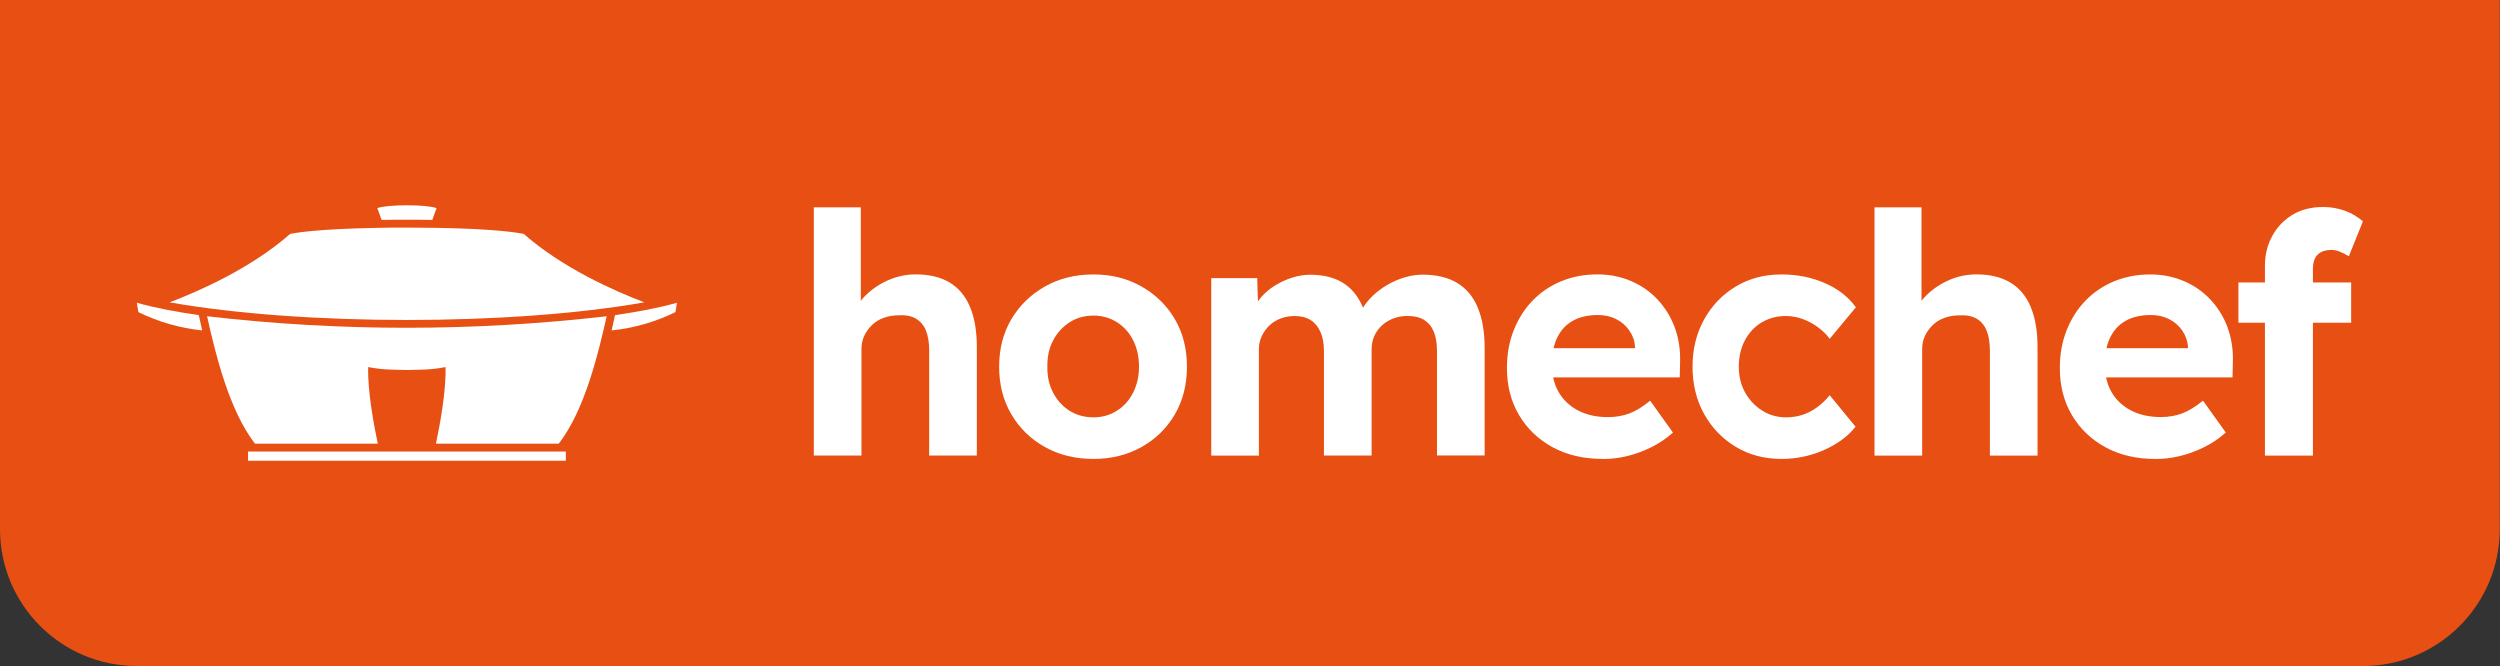
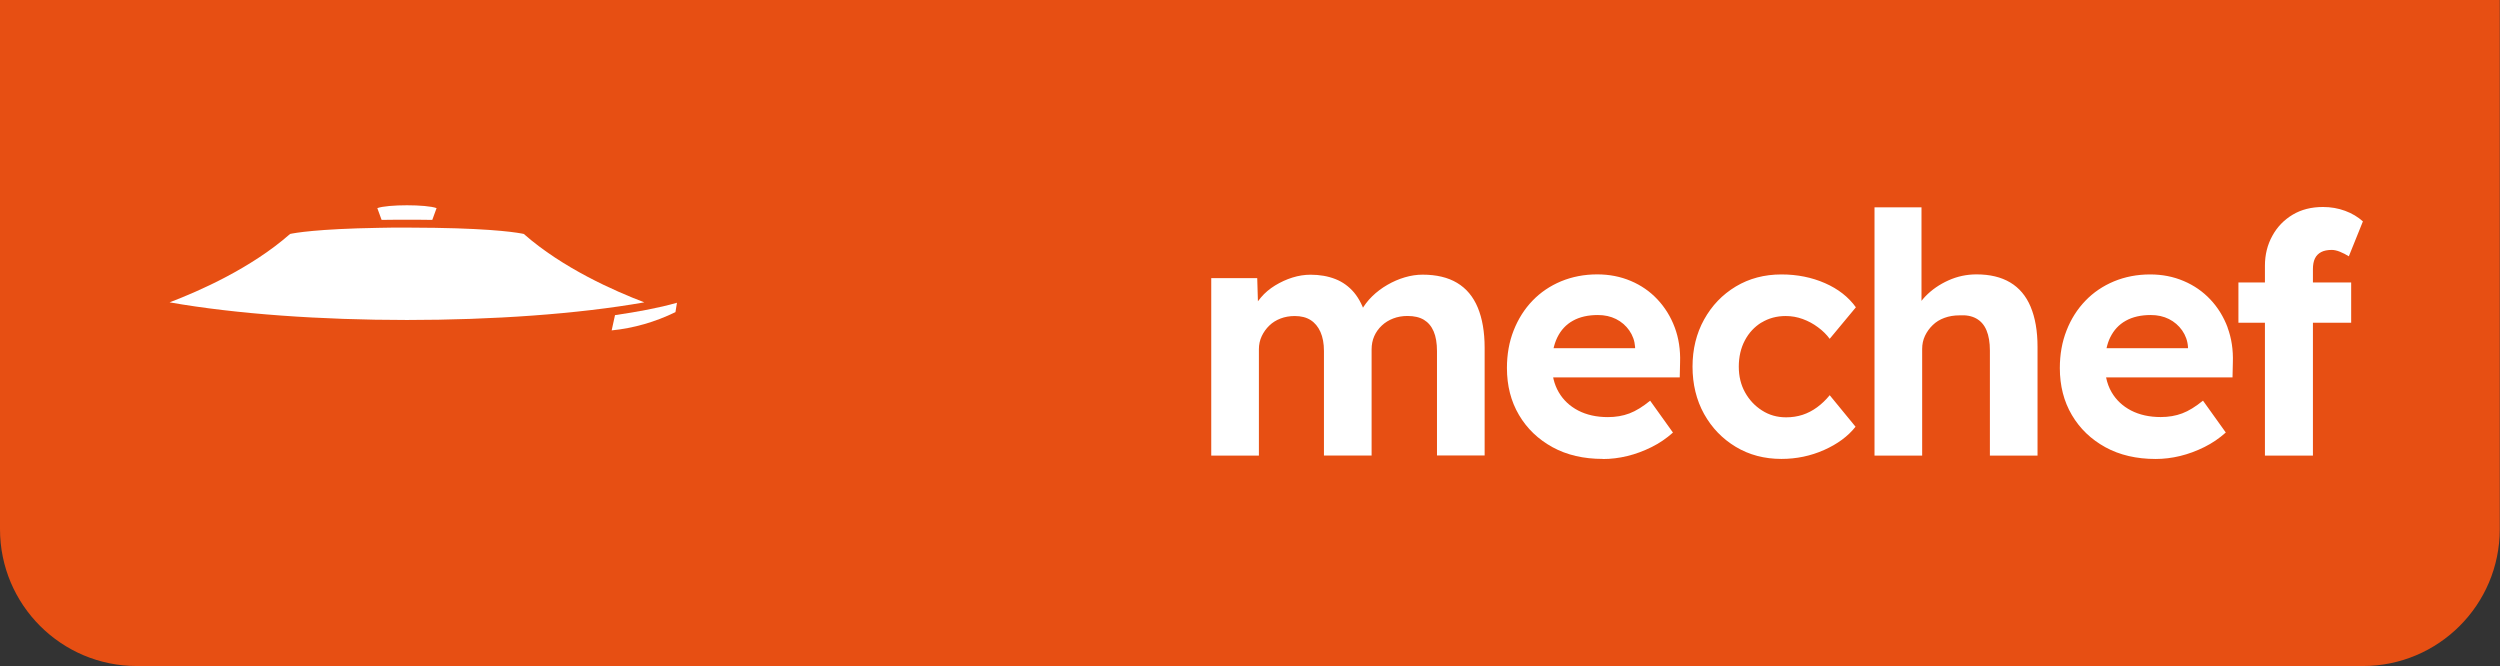
<svg xmlns="http://www.w3.org/2000/svg" width="1261" height="336" viewBox="0 0 1261 336" fill="none">
  <rect x="0" y="0" width="1261" height="336" fill="#333333" stroke="none" />
  <path d="M0 0H1260.88V266.912C1260.88 305.037 1229.97 335.942 1191.85 335.942H69.026C30.904 335.942 0 305.038 0 266.917V0Z" fill="#E74F13" />
  <path d="M205.264 103.539C199.053 103.539 192.882 104.02 190.318 104.981L192.481 110.912C192.481 110.912 192.481 110.912 192.521 110.912C196.769 110.832 201.016 110.832 205.264 110.832C209.511 110.832 213.758 110.832 218.006 110.912C218.006 110.912 218.006 110.912 218.046 110.912L220.21 104.981C217.685 104.02 211.475 103.539 205.264 103.539Z" fill="white" />
-   <path d="M205.264 165.327C171.565 165.327 137.866 163.403 104.448 159.516C108.695 178.63 115.627 207.039 128.61 223.789H190.558C188.675 214.813 185.389 197.583 185.71 185.161C190.077 185.842 190.959 186.443 205.224 186.644C219.489 186.443 220.41 185.842 224.738 185.161C225.058 197.583 221.773 214.813 219.889 223.789H281.837C294.82 207.079 301.752 178.63 305.999 159.516C272.621 163.363 238.922 165.327 205.184 165.327H205.264Z" fill="white" />
  <path d="M205.264 114.798C199.574 114.798 195.086 114.798 191.159 114.919C159.744 115.44 148.485 117.523 146.321 118.004C126.686 135.274 100.601 146.774 85.535 152.504C119.193 158.435 162.228 161.4 205.264 161.4C248.299 161.4 291.334 158.435 324.992 152.504C309.966 146.774 283.841 135.274 264.206 118.004C262.043 117.523 250.783 115.399 219.368 114.919C215.441 114.839 210.954 114.798 205.264 114.798Z" fill="white" />
-   <path d="M101.963 166.649C101.362 164.044 100.761 161.199 100.28 158.955C89.061 157.313 78.242 155.349 69.026 152.705L69.787 157.433C79.925 162.401 90.984 165.567 101.923 166.649H101.963Z" fill="white" />
  <path d="M308.524 166.649C309.125 164.044 309.726 161.199 310.207 158.955C321.426 157.313 332.245 155.349 341.461 152.705L340.7 157.433C330.562 162.401 319.503 165.567 308.564 166.649H308.524Z" fill="white" />
-   <path d="M125.124 227.756V232.404H285.403V227.756H125.124Z" fill="white" />
-   <path d="M410.487 229.797V104.575H434.185V158.562L429.446 160.581C430.68 156.515 432.923 152.813 436.12 149.504C439.346 146.166 443.188 143.502 447.703 141.455C452.218 139.435 456.958 138.398 461.922 138.398C468.681 138.398 474.346 139.744 478.917 142.464C483.488 145.185 486.938 149.251 489.238 154.72C491.537 160.189 492.715 166.92 492.715 174.94V229.768H468.681V176.791C468.681 172.725 468.12 169.359 466.998 166.639C465.876 163.919 464.137 161.928 461.838 160.637C459.538 159.347 456.677 158.815 453.284 159.039C450.564 159.039 448.068 159.46 445.768 160.301C443.468 161.142 441.477 162.348 439.85 163.947C438.224 165.517 436.906 167.34 435.952 169.359C434.999 171.379 434.522 173.594 434.522 175.95V229.768H410.487V229.797Z" fill="white" />
-   <path d="M551.498 231.479C542.355 231.479 534.222 229.488 527.042 225.478C519.863 221.467 514.226 215.97 510.131 208.987C506.009 202.004 503.961 193.983 503.961 184.953C503.961 175.922 506.009 167.957 510.131 161.002C514.254 154.075 519.891 148.578 527.042 144.512C534.194 140.445 542.355 138.426 551.498 138.426C560.64 138.426 568.605 140.445 575.785 144.512C582.936 148.578 588.573 154.075 592.612 161.002C596.678 167.929 598.697 175.922 598.697 184.953C598.697 193.983 596.678 201.976 592.612 208.987C588.545 215.97 582.936 221.467 575.785 225.478C568.633 229.488 560.528 231.479 551.498 231.479ZM551.498 210.502C555.901 210.502 559.855 209.408 563.333 207.192C566.838 205.005 569.559 201.948 571.55 198.05C573.513 194.151 574.523 189.776 574.523 184.924C574.523 180.073 573.541 175.529 571.55 171.631C569.587 167.733 566.838 164.704 563.333 162.488C559.827 160.301 555.873 159.179 551.498 159.179C547.123 159.179 542.972 160.301 539.494 162.573C535.989 164.844 533.24 167.873 531.193 171.715C529.174 175.557 528.192 179.961 528.304 184.924C528.192 189.776 529.146 194.151 531.193 198.05C533.212 201.948 535.989 204.977 539.494 207.192C543 209.38 546.982 210.502 551.498 210.502Z" fill="white" />
+   <path d="M125.124 227.756V232.404H285.403H125.124Z" fill="white" />
  <path d="M610.953 229.797V140.277H634.146L634.651 157.356L631.089 158.029C632.323 155.085 633.978 152.448 635.997 150.065C638.017 147.681 640.428 145.661 643.177 143.979C645.953 142.296 648.842 140.95 651.899 139.996C654.956 139.043 657.985 138.566 661.042 138.566C665.669 138.566 669.848 139.295 673.55 140.754C677.28 142.212 680.421 144.512 683.029 147.597C685.609 150.71 687.656 154.804 689.115 159.852L685.385 159.516L686.562 156.795C688.021 154.075 689.9 151.635 692.143 149.448C694.387 147.26 696.939 145.325 699.772 143.698C702.576 142.072 705.521 140.782 708.578 139.884C711.635 138.987 714.608 138.538 717.552 138.538C724.535 138.538 730.341 139.912 734.968 142.689C739.596 145.465 743.073 149.588 745.373 155.113C747.673 160.638 748.851 167.396 748.851 175.417V229.74H724.816V177.128C724.816 173.061 724.255 169.752 723.133 167.144C722.011 164.536 720.357 162.601 718.225 161.311C716.094 160.021 713.317 159.375 709.924 159.375C707.316 159.375 704.932 159.796 702.744 160.638C700.557 161.479 698.622 162.657 696.995 164.199C695.369 165.714 694.079 167.509 693.181 169.528C692.284 171.547 691.835 173.819 691.835 176.287V229.769H667.8V176.988C667.8 173.258 667.211 170.089 666.034 167.424C664.856 164.788 663.173 162.769 661.042 161.423C658.91 160.077 656.246 159.404 653.077 159.404C650.469 159.404 648.085 159.824 645.897 160.666C643.71 161.507 641.803 162.685 640.232 164.227C638.662 165.742 637.372 167.537 636.418 169.556C635.464 171.575 634.988 173.791 634.988 176.146V229.797H610.953Z" fill="white" />
  <path d="M808.474 231.479C798.771 231.479 790.301 229.516 783.093 225.562C775.886 221.607 770.221 216.195 766.182 209.324C762.116 202.453 760.097 194.544 760.097 185.626C760.097 178.755 761.218 172.416 763.49 166.667C765.762 160.918 768.903 155.926 772.969 151.691C777.036 147.456 781.86 144.203 787.44 141.875C793.021 139.576 799.079 138.398 805.642 138.398C811.727 138.398 817.365 139.492 822.581 141.707C827.769 143.895 832.256 147.008 836.014 151.018C839.772 155.028 842.717 159.74 844.737 165.153C846.756 170.565 847.653 176.483 847.429 182.905L847.261 190.365H775.353L771.455 175.642H827.461L824.74 178.698V174.968C824.516 171.912 823.534 169.163 821.796 166.667C820.057 164.199 817.813 162.264 815.121 160.918C812.429 159.572 809.372 158.899 805.978 158.899C801.014 158.899 796.808 159.852 793.358 161.787C789.908 163.694 787.3 166.527 785.477 170.257C783.682 173.987 782.757 178.502 782.757 183.803C782.757 189.103 783.907 193.899 786.235 197.853C788.534 201.808 791.815 204.864 796.05 207.08C800.285 209.268 805.277 210.389 811.026 210.389C814.981 210.389 818.57 209.772 821.852 208.538C825.133 207.304 828.611 205.145 832.341 202.116L843.839 218.186C840.558 221.131 836.968 223.571 833.014 225.534C829.059 227.497 824.993 229.011 820.842 230.021C816.691 231.031 812.541 231.535 808.502 231.535L808.474 231.479Z" fill="white" />
  <path d="M1024.25 154.748C1026.55 160.217 1027.73 166.947 1027.73 174.968V229.796H1003.7V176.819C1003.7 172.753 1003.14 169.387 1002.01 166.667C1000.89 163.947 999.153 161.955 996.853 160.665C994.553 159.375 991.693 158.842 988.299 159.067C985.579 159.067 983.083 159.487 980.783 160.329C978.455 161.17 976.492 162.376 974.866 163.975C973.239 165.545 971.921 167.368 970.967 169.387C970.014 171.407 969.537 173.622 969.537 175.978V229.796H945.503V104.575H969.201V151.747C969.818 150.99 970.435 150.233 971.136 149.503C974.361 146.166 978.203 143.502 982.718 141.454C987.234 139.407 991.973 138.398 996.937 138.398C1003.7 138.398 1009.36 139.744 1013.93 142.464C1018.5 145.184 1021.95 149.251 1024.25 154.72V154.748ZM888.487 162.713C892.049 160.525 896.115 159.403 900.743 159.403C903.687 159.403 906.52 159.908 909.296 160.918C912.045 161.927 914.625 163.302 916.981 165.068C919.365 166.807 921.328 168.77 922.898 170.902L936.108 155C932.378 149.812 927.189 145.745 920.543 142.829C913.896 139.912 906.548 138.426 898.555 138.426C889.973 138.426 882.317 140.445 875.53 144.511C868.771 148.578 863.443 154.131 859.545 161.17C855.646 168.209 853.711 176.146 853.711 184.952C853.711 193.758 855.646 201.807 859.545 208.819C863.443 215.802 868.771 221.327 875.53 225.393C882.289 229.46 889.973 231.479 898.555 231.479C906.099 231.479 913.279 229.993 920.038 226.992C926.797 223.991 932.097 220.093 935.939 215.241L922.898 199.339C920.991 201.695 918.86 203.743 916.56 205.425C914.26 207.108 911.792 208.398 909.212 209.239C906.604 210.081 903.856 210.501 900.911 210.501C896.396 210.501 892.329 209.352 888.739 207.024C885.122 204.724 882.289 201.667 880.186 197.881C878.082 194.095 877.045 189.776 877.045 184.924C877.045 180.073 878.054 175.557 880.102 171.715C882.121 167.873 884.925 164.872 888.487 162.657V162.713ZM1166.64 135.705C1166.64 133.574 1166.97 131.779 1167.65 130.377C1168.32 128.974 1169.36 127.909 1170.79 127.152C1172.19 126.422 1173.99 126.058 1176.12 126.058C1177.35 126.058 1178.75 126.366 1180.27 126.983C1181.78 127.6 1183.3 128.357 1184.75 129.283L1191.85 111.671C1189.35 109.427 1186.38 107.632 1182.88 106.342C1179.37 105.052 1175.67 104.407 1171.71 104.407C1165.85 104.407 1160.75 105.697 1156.4 108.305C1152.05 110.913 1148.63 114.447 1146.16 118.962C1143.67 123.478 1142.43 128.498 1142.43 134.023V142.492H1129.06V162.797H1142.43V229.796H1166.64V162.797H1185.93V142.492H1166.64V135.733V135.705ZM1123.56 165.153C1125.58 170.565 1126.48 176.483 1126.25 182.905L1126.08 190.365H1062.31C1062.87 193.085 1063.77 195.581 1065.09 197.825C1067.39 201.779 1070.67 204.836 1074.9 207.052C1079.14 209.239 1084.13 210.361 1089.88 210.361C1093.83 210.361 1097.42 209.744 1100.7 208.51C1103.99 207.276 1107.46 205.117 1111.19 202.088L1122.69 218.158C1119.41 221.102 1115.82 223.542 1111.87 225.505C1107.91 227.469 1103.84 228.983 1099.69 229.993C1095.54 231.002 1091.39 231.507 1087.35 231.507C1077.65 231.507 1069.18 229.544 1061.97 225.59C1054.77 221.635 1049.1 216.223 1045.06 209.352C1041 202.48 1038.98 194.572 1038.98 185.653C1038.98 178.782 1040.1 172.444 1042.37 166.695C1044.61 160.946 1047.78 155.954 1051.85 151.719C1055.92 147.484 1060.74 144.231 1066.32 141.903C1071.9 139.604 1077.96 138.426 1084.52 138.426C1090.61 138.426 1096.24 139.519 1101.43 141.735C1106.62 143.922 1111.11 147.035 1114.89 151.046C1118.68 155.056 1121.57 159.768 1123.62 165.181L1123.56 165.153ZM1064.36 170.229C1063.57 171.883 1062.96 173.706 1062.53 175.641H1103.62V174.968C1103.4 171.911 1102.41 169.163 1100.68 166.667C1098.94 164.199 1096.69 162.264 1094 160.918C1091.31 159.572 1088.25 158.898 1084.86 158.898C1079.89 158.898 1075.69 159.852 1072.24 161.787C1068.79 163.694 1066.18 166.527 1064.36 170.257V170.229Z" fill="white" />
</svg>